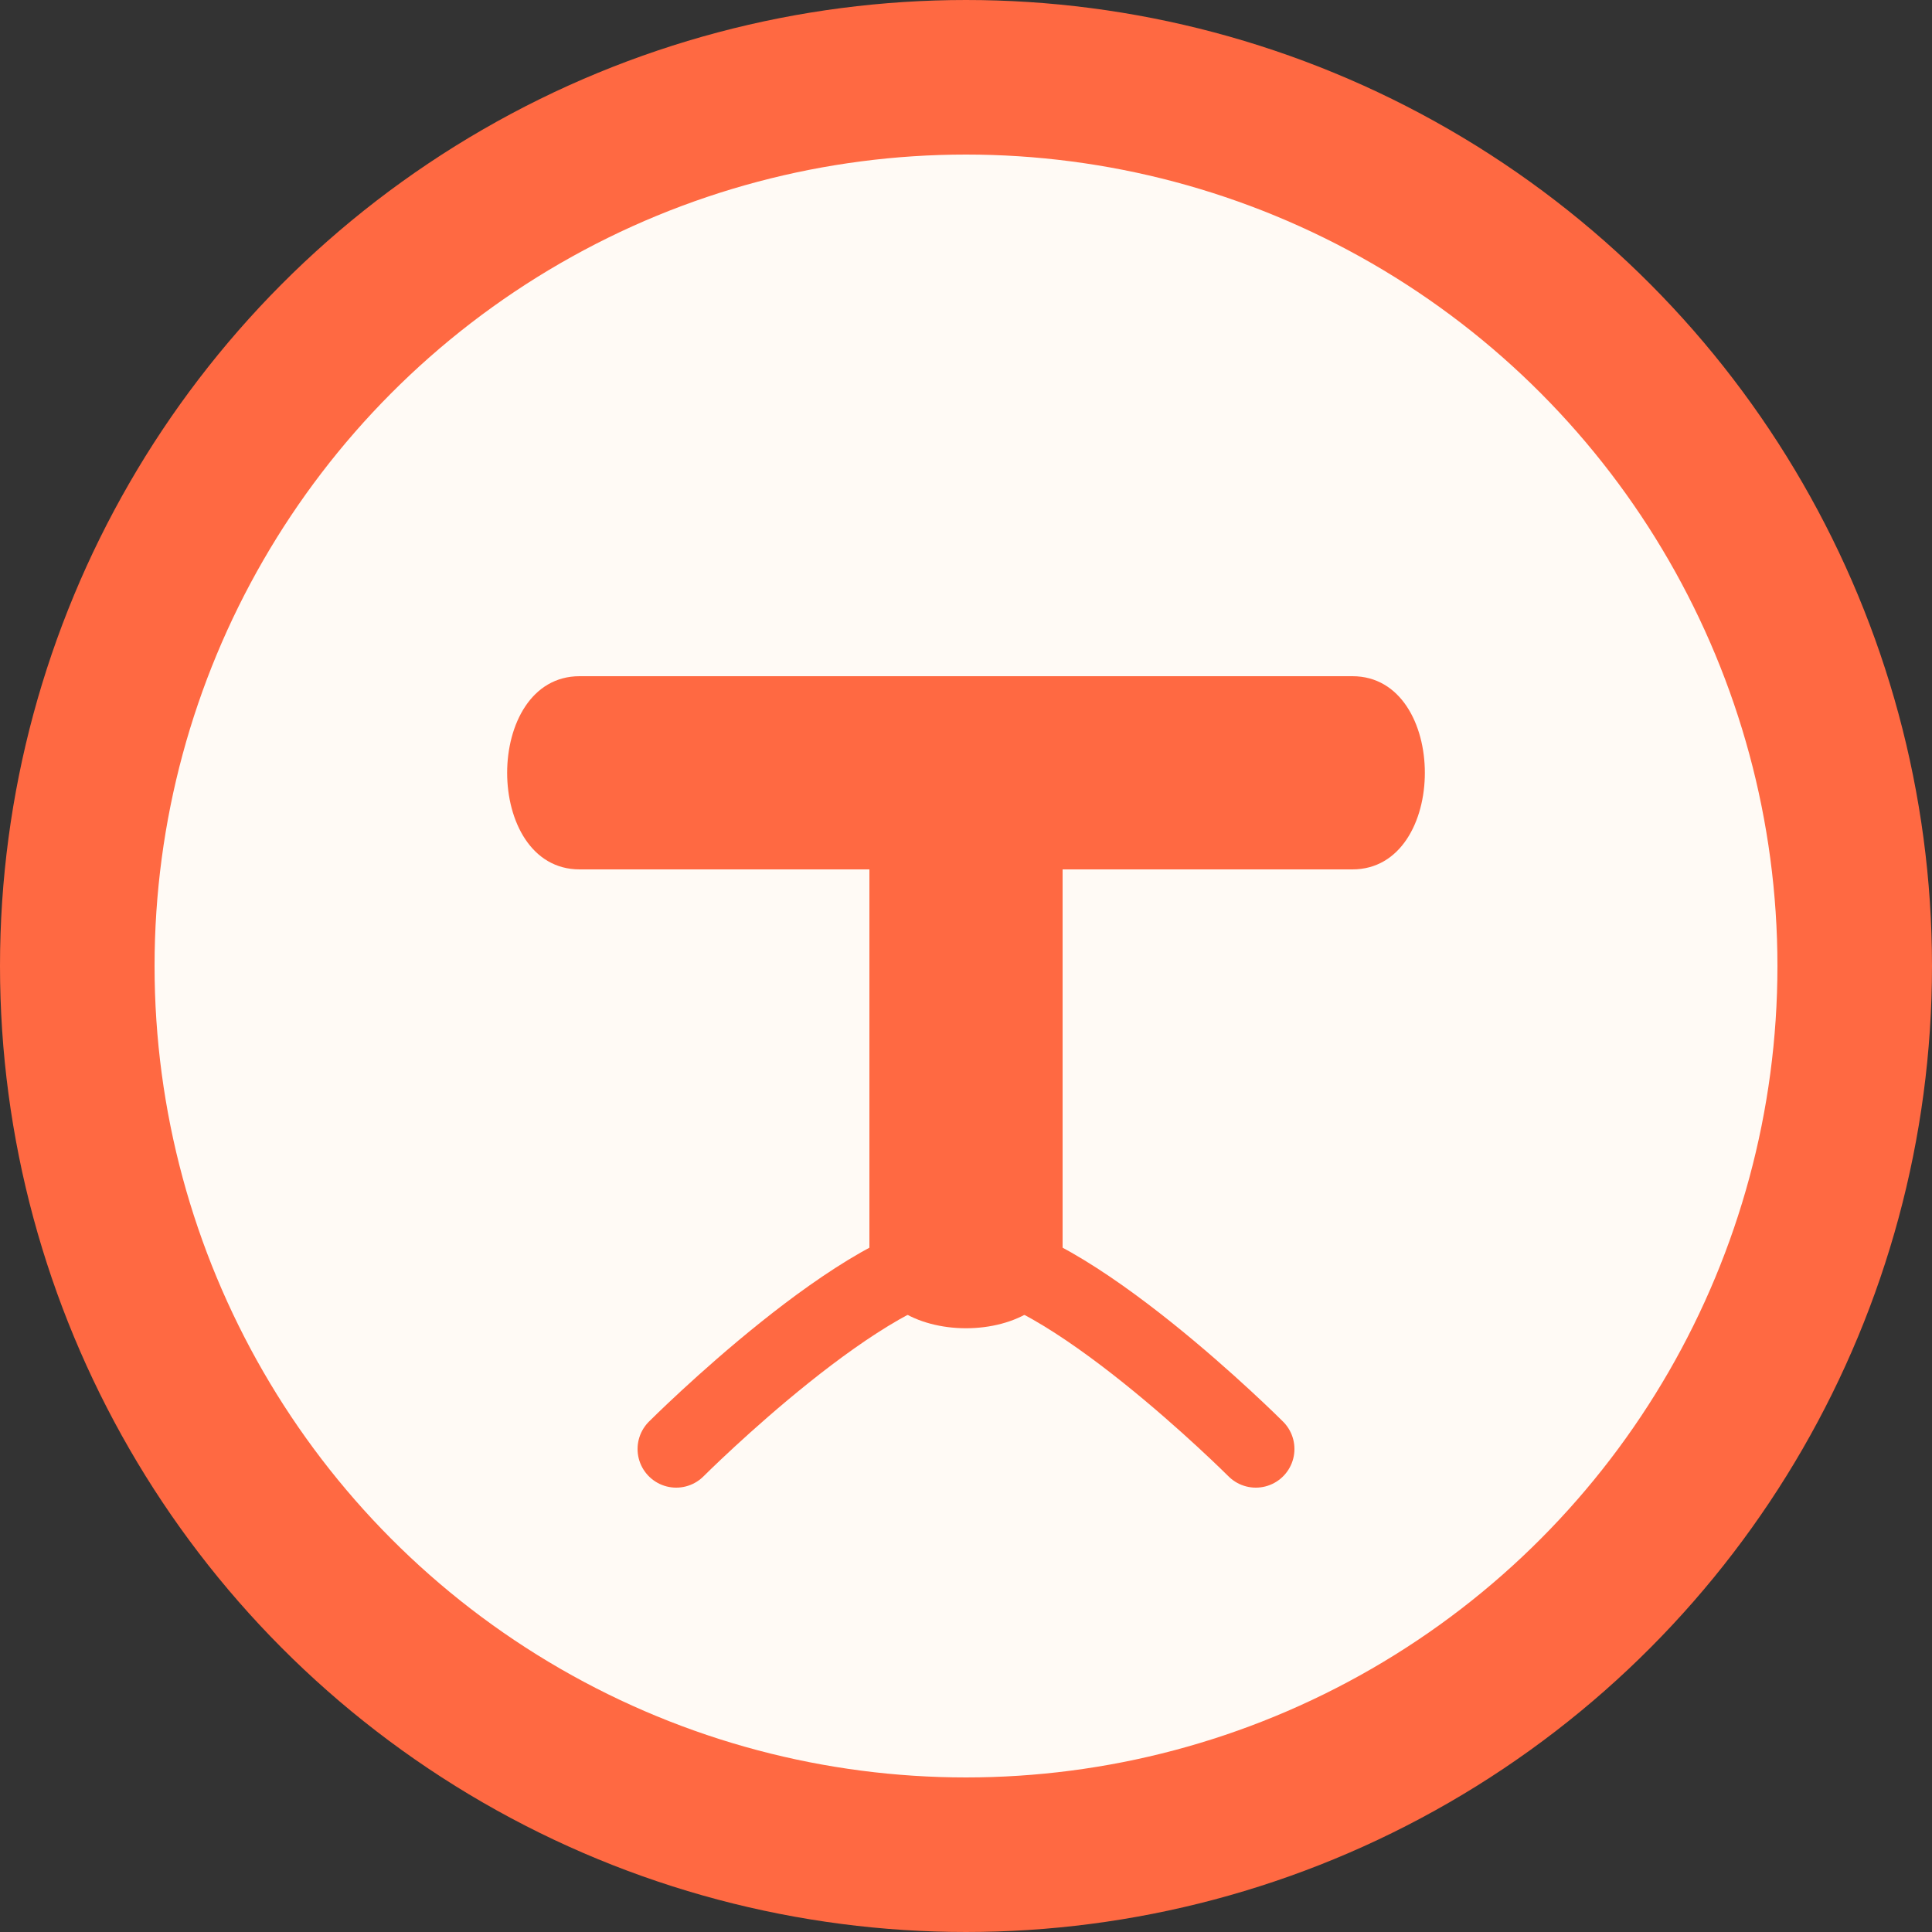
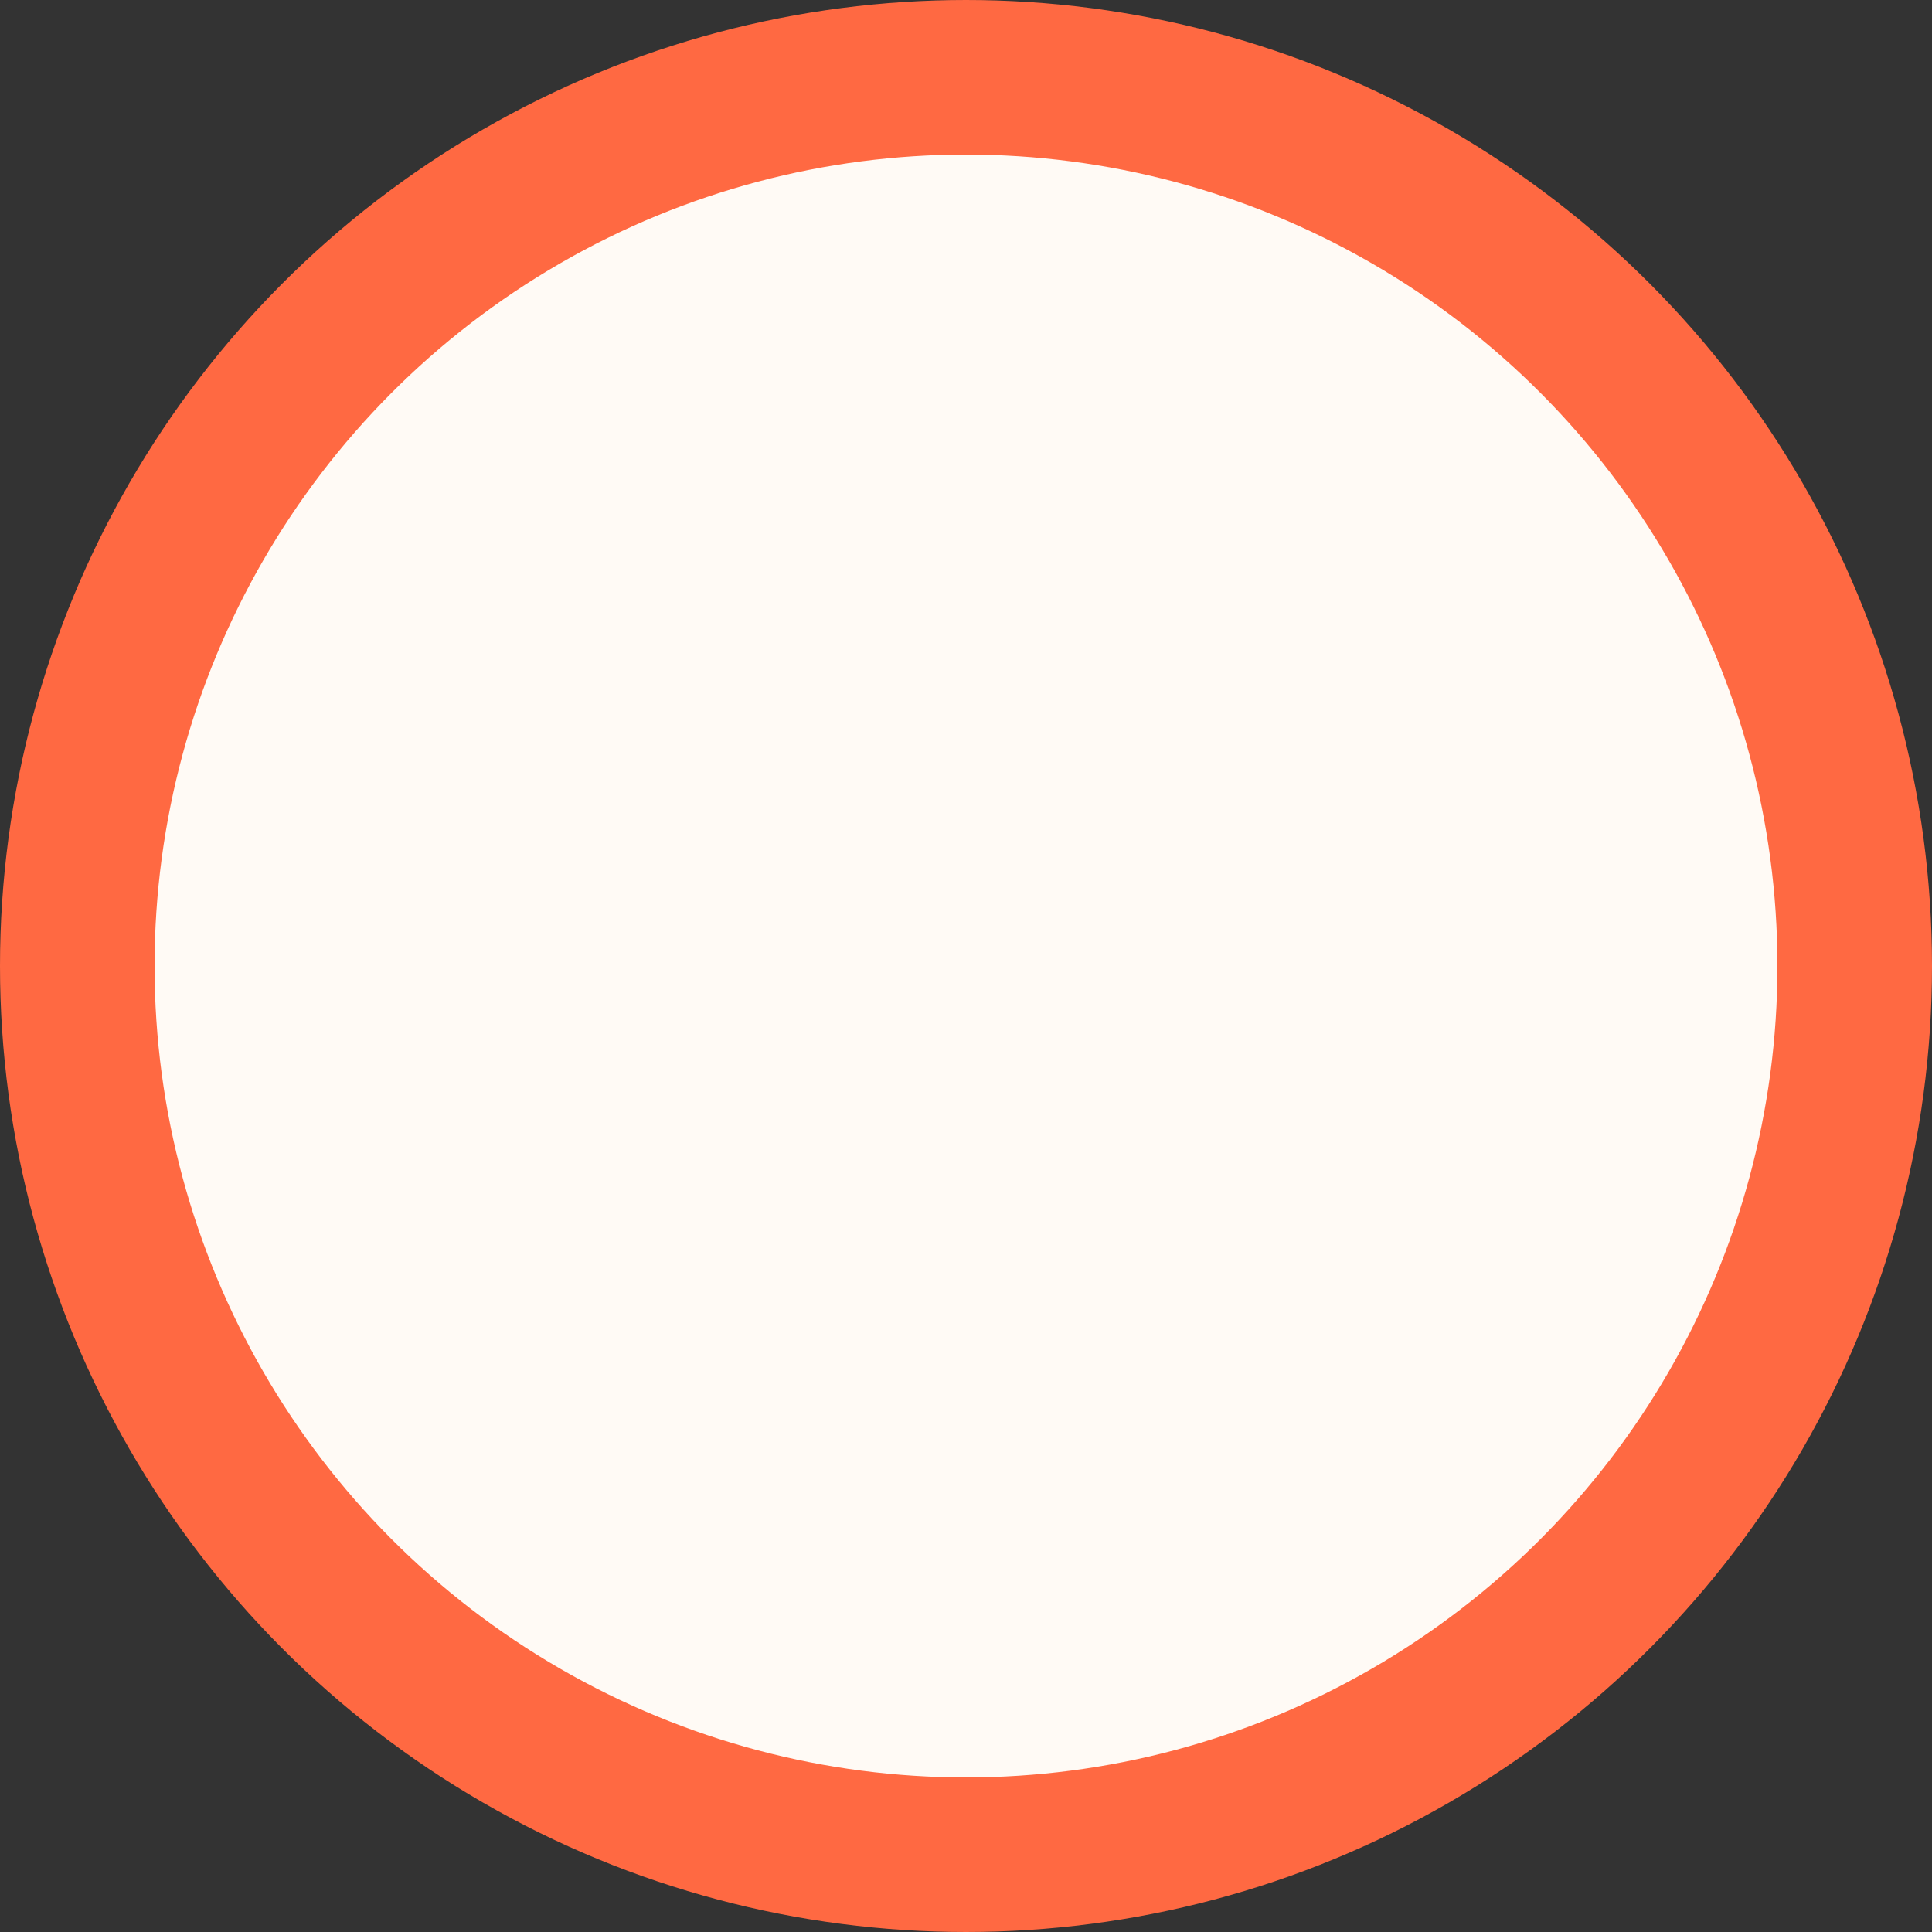
<svg xmlns="http://www.w3.org/2000/svg" viewBox="0 0 100 100" width="100" height="100">
  <rect x="0" y="0" width="100" height="100" fill="#333333" stroke="none" />
  <circle cx="50" cy="50" r="46" fill="#FFFAF5" stroke="#ff6942" stroke-width="8" />
-   <path d="M30,35 L70,35 C75,35 75,45 70,45 L55,45 L55,65 C55,70 45,70 45,65 L45,45 L30,45 C25,45 25,35 30,35 Z" fill="#ff6942" />
-   <path d="M35,75 C35,75 45,65 50,65 C55,65 65,75 65,75" fill="none" stroke="#ff6942" stroke-width="4" stroke-linecap="round" />
</svg>